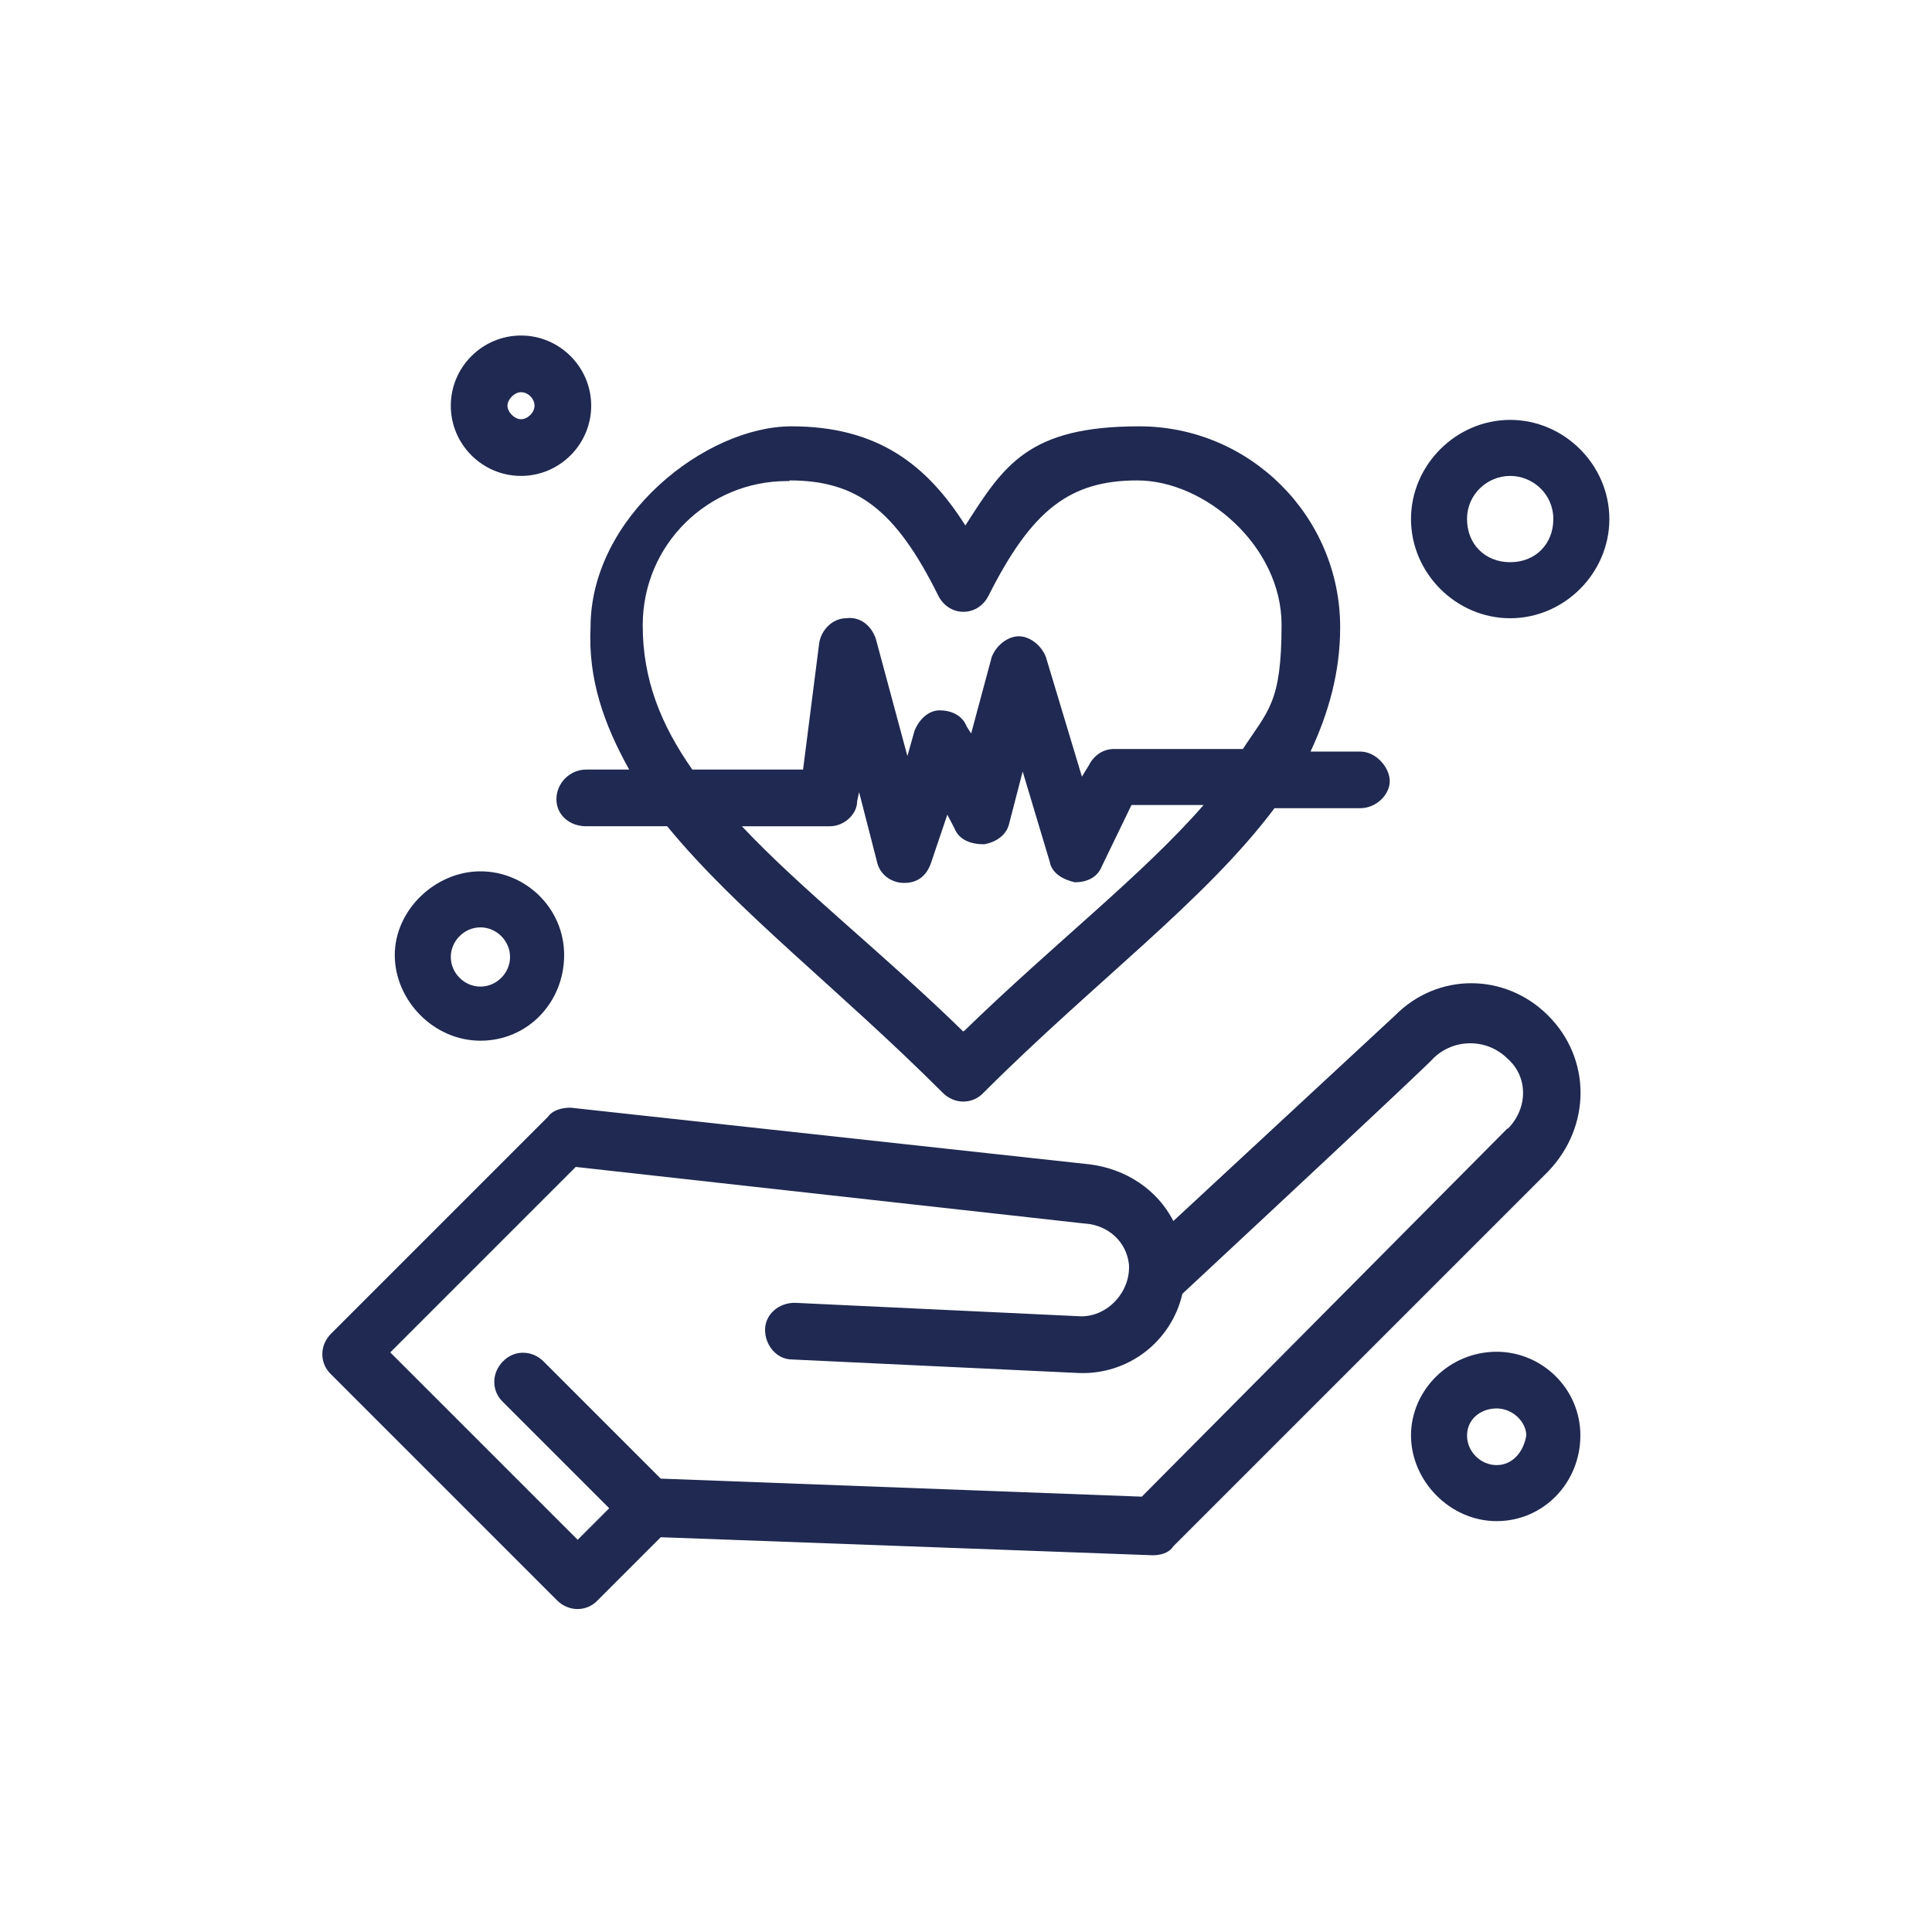
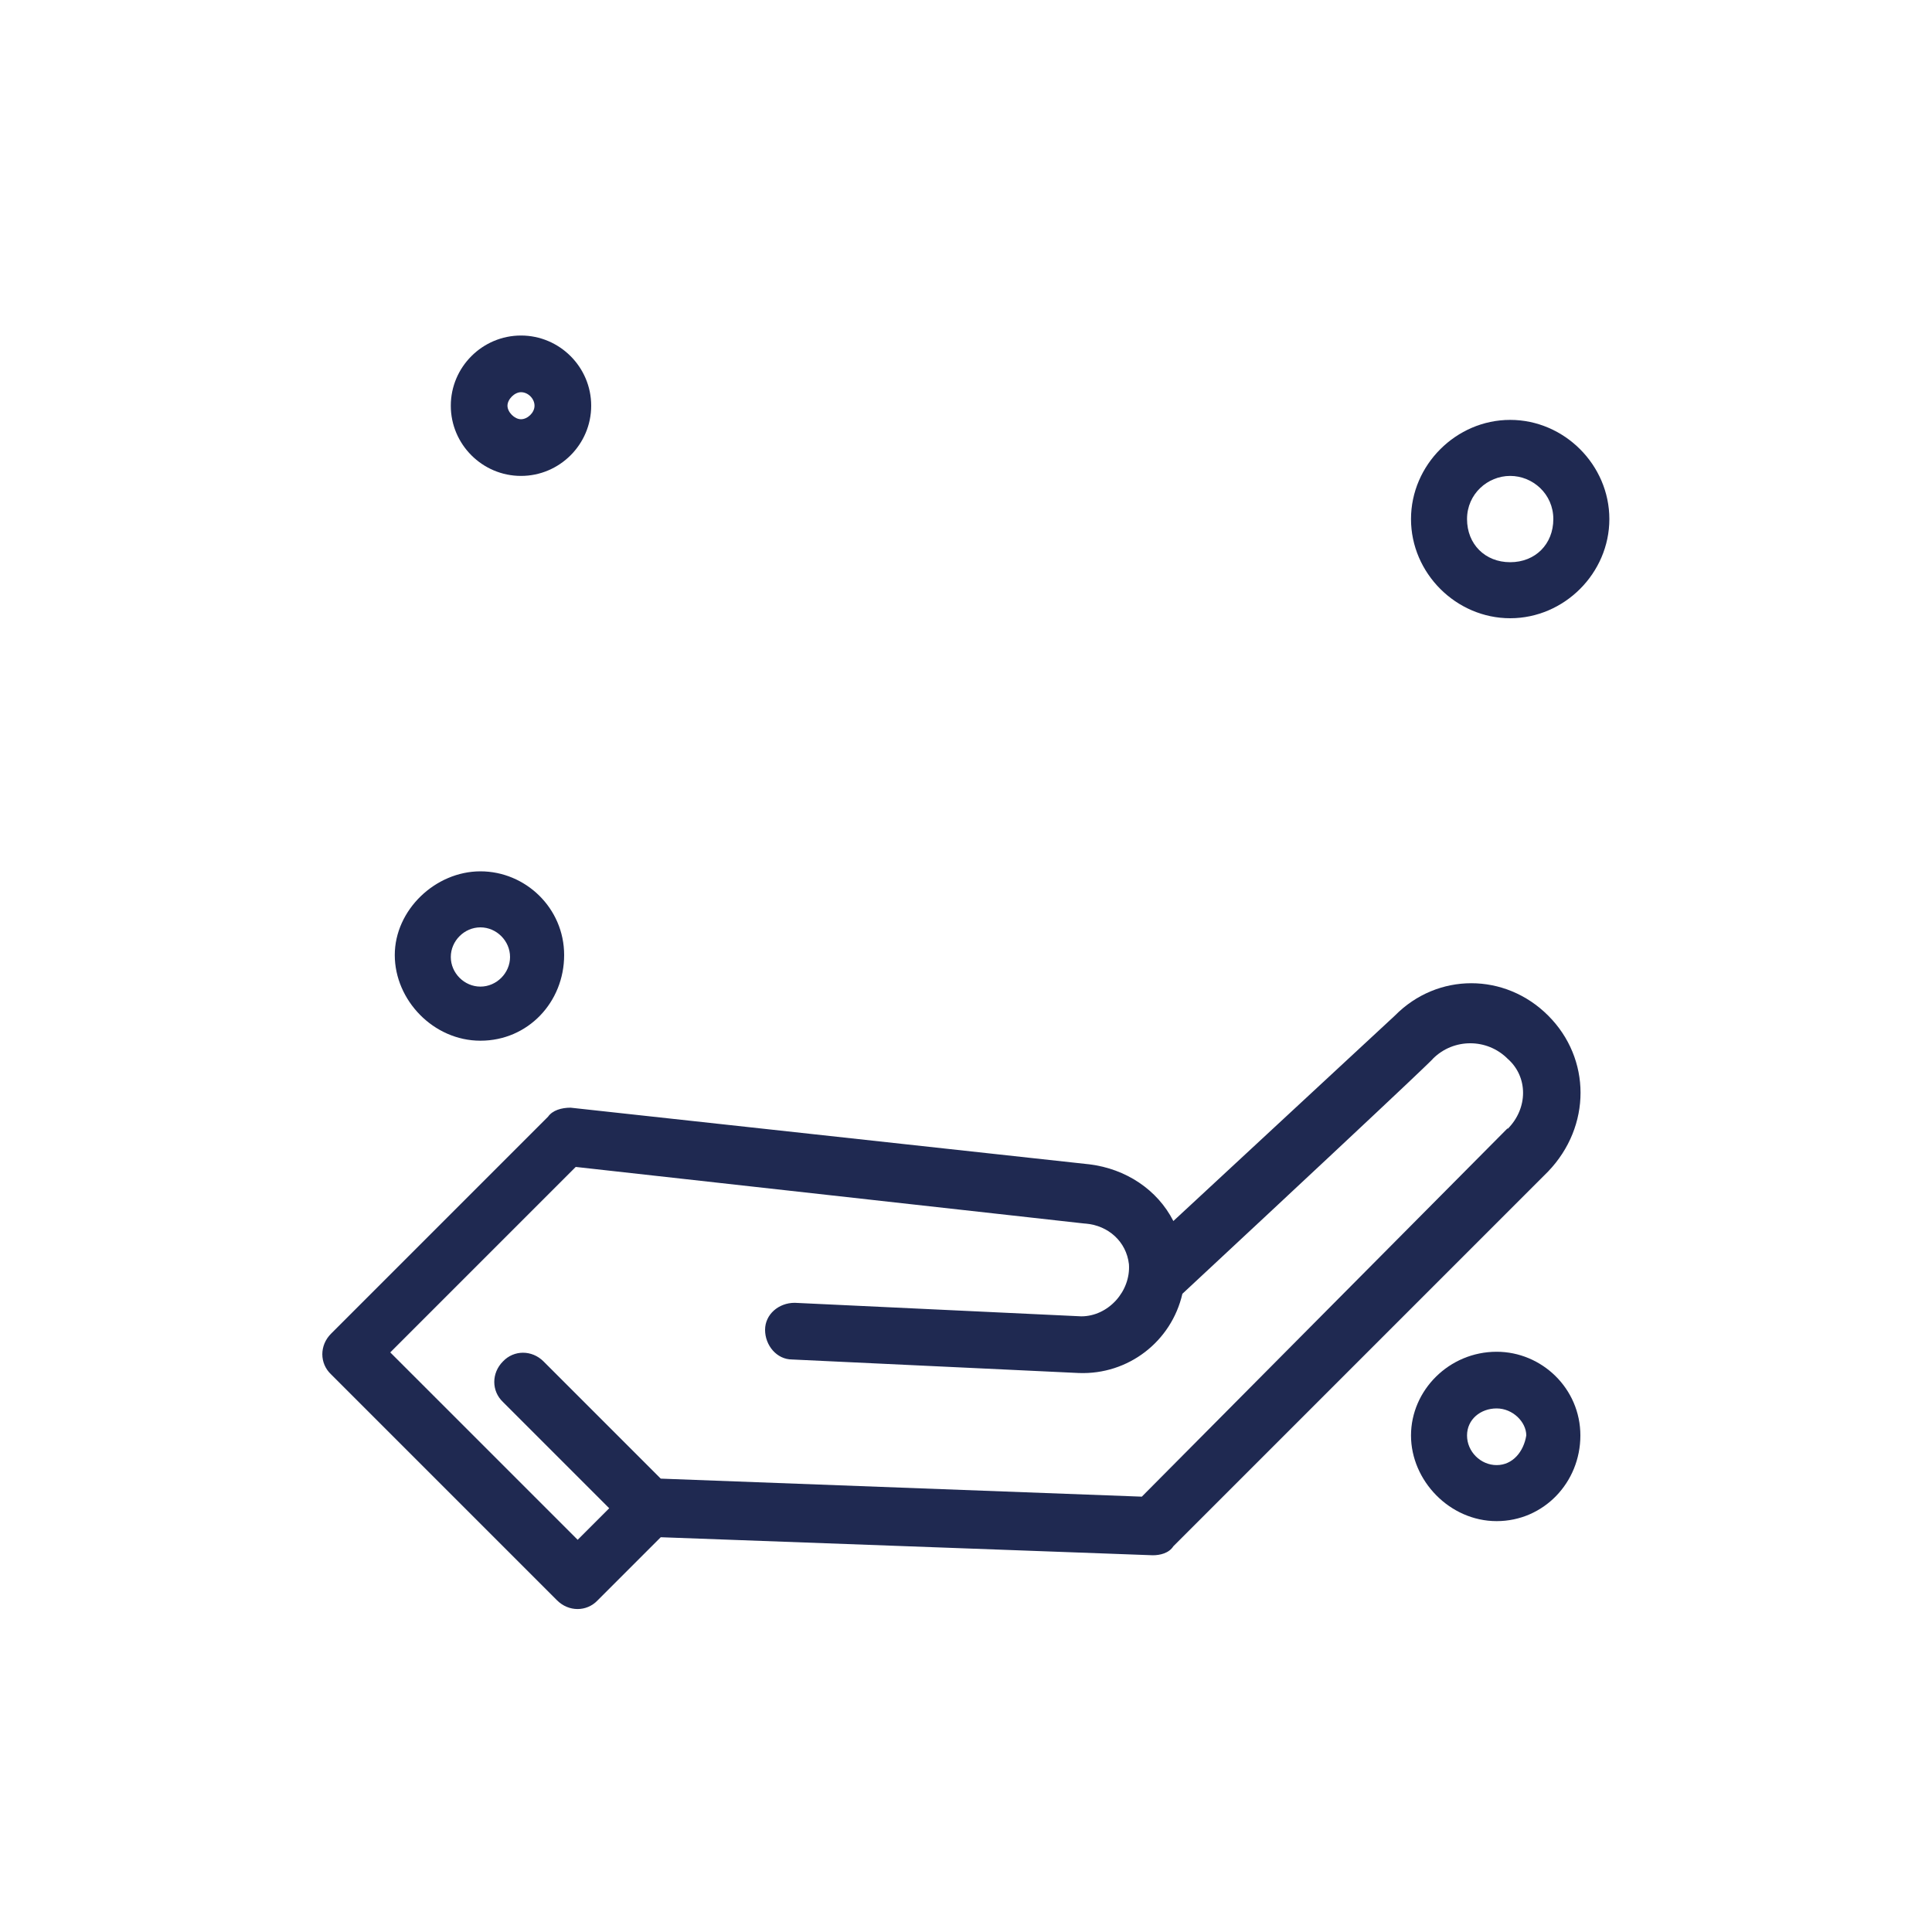
<svg xmlns="http://www.w3.org/2000/svg" viewBox="0 0 300 300">
  <defs>
    <style>      .cls-1 {        fill: #1f2951;      }      .cls-2 {        display: none;      }    </style>
  </defs>
  <g>
    <g id="Calque_1">
      <g>
        <g id="Calque_1-2" data-name="Calque_1" class="cls-2">
          <g id="_x37_17_x2C__Insurance_x2C__Paper_x2C__Policy">
            <g>
              <path class="cls-1" d="M231.5,51.9H87.3c-2.5,0-4.6,2.1-4.6,4.6v162h-8.8c-10.2,0-17.9,7.7-17.9,17.5s8.1,17.5,18.2,17.5h134.6c15.1-.3,26.6-11.6,26.6-26.3V56.1c.3-2.5-1.8-4.2-4.2-4.2h.3ZM64.9,235.6c0-4.9,3.9-8.8,9.1-8.8h119.9c-3.5,5.6-3.5,12.3,0,17.5h-119.2c-5.3.3-9.8-3.9-9.8-8.8h0ZM227.3,226.9c0,9.8-7.7,17.2-18.2,17.5-4.9-.4-8.8-4.2-8.8-8.8s4.6-8.4,9.5-8.8c2.5,0,4.2-2.1,4.2-4.6s-2.1-4.2-4.2-4.2h-118.2V60.3h135.7v166.6h0Z" />
              <path class="cls-1" d="M60.7,213.9c1.8,0,3.5-1.1,4.2-2.8l8.4-21.7c.4-.3.4-1.1.4-1.8v-91.9c0-7.4-6-13-13-13s-13,6-13,13v92.2c0,.7,0,1.1.3,1.8l8.8,22.1c.3,1.1,2.1,2.1,3.9,2.1h0ZM56.1,108.7h8.8v4.6h-8.8s0-4.6,0-4.6ZM60.7,91.2c2.5,0,4.6,2.1,4.6,4.6v4.6h-8.8v-4.6c-.3-2.5,1.8-4.6,4.2-4.6ZM56.1,122h8.8v64.9l-4.6,10.9-4.6-10.9v-64.9s.4,0,.4,0Z" />
              <path class="cls-1" d="M152.2,138.1c1.8,1.8,4.6,1.8,6.3,0l23.1-23.1c4.2-4.2,4.2-11.2,0-15.4-4.2-4.2-11.2-4.2-15.4,0l-10.9,10.9-1.4-1.8c-4.2-4.2-11.2-4.2-15.4,0s-4.2,11.2,0,15.4l13.7,14h0ZM144.5,115c.7-.7,2.1-.7,3.2,0l4.6,4.6c1.8,1.8,4.6,1.8,6.3,0l14-14h0c.7-.7,2.1-.7,3.2,0,.7.7.7,2.1,0,3.2l-20,20-10.9-10.9c-1.1-.7-1.1-2.1-.4-2.8h0Z" />
              <path class="cls-1" d="M147.7,164.4c.7.7,2.1,1.4,3.2,1.4h16.8c1.1,0,2.5-.4,3.2-1.4,16.5-17.2,24.2-22.8,27.7-33.7,3.2-9.5,2.5-23.1,2.5-50.8s-2.5-4.6-4.9-4.2c-10.5,1.8-19.6,1.1-26.7-1.4-.7-.7-1.4-.7-1.8-.7h-16.1c-.3,0-1,0-1.4.3-7,2.8-16.5,3.2-27,1.4-2.8-.4-4.9,1.8-4.9,4.2,0,28.8-.7,41.4,2.5,50.8,2.8,11.2,10.5,16.8,27,34h0ZM126.3,84.8c9.8,1.1,18.6.4,25.6-2.5h14.7c7,2.5,15.4,3.2,25.2,2.5,0,23.5.3,35.8-2.1,43.5-2.5,8.4-9.1,13-24.2,28.8h-13c-15.4-16.1-21.7-20.7-24.2-28.8-2.5-7.7-2.1-19.6-2.1-43.5h0Z" />
              <path class="cls-1" d="M108.7,183.4h101c2.5,0,4.2-2.1,4.2-4.6s-2.1-4.6-4.2-4.6h-101c-2.5,0-4.2,2.1-4.2,4.6s1.8,4.6,4.2,4.6Z" />
              <path class="cls-1" d="M196.4,187.6h-74.3c-2.5,0-4.2,2.1-4.2,4.6s2.1,4.2,4.2,4.2h74.7c2.5,0,4.6-2.1,4.6-4.2-.4-2.5-2.5-4.6-4.9-4.6h-.1Z" />
              <path class="cls-1" d="M183.4,200.9h-48.4c-2.5,0-4.6,2.1-4.6,4.6s2.1,4.6,4.6,4.6h48.4c2.5,0,4.6-2.1,4.6-4.6s-2.1-4.6-4.6-4.6Z" />
            </g>
          </g>
        </g>
        <g id="Calque_2" class="cls-2">
          <g id="A113__x2C_Appraisal__x2C_Real_Estate__x2C_School">
            <g>
-               <path class="cls-1" d="M256.8,172.4c-6.7-7-17.9-7-25,0l-34.8,34.4c-.4-1-1.1-2.1-1.4-3.1,2.5-3.8-2.5-8.3-6.3-5.6-1.8-1-3.9-1.4-6-1.7l-71.4-5.9c3.9-2.1,2.5-8-2.1-8-4.2-.3-6.3,5.6-2.5,8-7,.3-14.1,3.1-19.7,7.7l-28.5,25c-1.8,1.7-2.1,4.5-.4,6.3l34.8,34.4c1.4,1.4,3.9,1.7,5.6.3l14.8-10.4,66.1,4.5c9.1.7,17.9-2.8,24.3-9l52.4-51.8c6.7-7.3,6.7-18.4,0-25-7-7,6.7,6.6,0,0h.1ZM250.5,190.8l-52.4,51.8c-4.6,4.5-10.9,7-17.6,6.6l-66.1-4.2-20.8-18.1c-4.2-3.8-10.2,2.8-5.6,6.6l17.9,15.3-8.4,6.3-28.8-28.5,25-21.9c4.6-4.2,10.9-5.9,16.9-5.6l71.8,5.9c4.9.3,8.1,5.2,6.7,9.7-.4.7-.7,1-.7,1.7-1.4,2.4-4.2,3.8-7,3.8l-47.1-2.1c-5.6-.3-6,8.3-.4,8.7l47.1,2.1c6.7.3,13-3.5,15.8-9.4l41.5-41c8.1-8,20.4,4.2,12.3,12.2h-.1Z" />
              <path class="cls-1" d="M72.8,145.6c4.6,0,9.1-1.7,12.3-5.2l34.8-34.4c1.8,4.5,5.6,8.3,10.6,9.7.7,4.5,6.7,5.2,8.4,1l66.8,5.6c8.4.7,17.2-2.1,23.6-7.7l28.5-25c1.8-1.7,2.1-4.5.4-6.3l-34.5-34.4c-1.4-1.4-3.9-1.7-5.6-.3l-14.8,10.4-66.1-4.5c-9.1-.7-17.9,2.8-24.3,9l-52.4,52.2c-10.9,10.8-3.2,29.9,12.3,29.9h0ZM66.5,122l52.4-51.8c4.6-4.5,11.3-7,17.6-6.6l66.1,4.5,20.8,18.1c4.2,3.8,10.2-2.8,5.6-6.6l-17.9-15.3,8.4-6.3,28.8,28.5-24.6,21.6c-4.6,4.2-10.9,5.9-16.9,5.6l-71.8-5.9c-4.9-.3-8.1-5.2-6.7-9.7.4-.7.7-1,.7-1.7,1.4-2.4,4.2-3.8,7-3.8l47.1,2.1c5.6.3,6-8.3.4-8.7l-47.1-2.1c-6.7-.3-13,3.5-15.8,9.4l-41.5,41c-8.1,8-20.4-4.2-12.7-12.2h.1Z" />
              <path class="cls-1" d="M198.8,131.7c-4.9,3.1,0,10.4,4.6,7.3,4.9-3.1.4-10.4-4.6-7.3-1.4.7,2.1-1.4,0,0Z" />
              <path class="cls-1" d="M201.9,146.3c0,5.6,8.8,5.6,8.8,0s-8.8-5.6-8.8,0Z" />
              <path class="cls-1" d="M196.7,128.9c3.9-3.8-2.1-10.1-6.3-6.3-3.9,4.2,2.1,10.1,6.3,6.3.7-1-1.1.7,0,0Z" />
              <path class="cls-1" d="M209.7,183.5c2.1-5.2-6-8.3-8.1-3.1h0c-2.1,5.2,6,8.3,8.1,3.1,0-.3-.7,1.7,0,0Z" />
              <path class="cls-1" d="M197.4,196.4c3.2,2.1,7.4-.7,6.7-4.5s-5.6-4.9-8.1-1.7h0c-1.1,2.1-.7,4.9,1.4,6.3.7.3-1.4-1,0,0h0Z" />
              <path class="cls-1" d="M213.2,157.8c-.4-5.6-9.5-4.9-8.8.7.7,5.6,9.1,4.9,8.8-.7,0-2.4,0,0,0,0Z" />
              <path class="cls-1" d="M212.8,171c.7-5.6-8.1-6.6-8.8-1-.7,5.2,8.1,6.6,8.8,1,.4-.3,0,2.1,0,0Z" />
              <path class="cls-1" d="M104.8,155.7c5.6,0,5.6-8.3.4-8.7-5.6-.3-6,8.7-.4,8.7Z" />
-               <path class="cls-1" d="M105.2,179.7c5.3,0,6-8,.4-8.7-6-.7-6.3,8.7-.4,8.7Z" />
              <path class="cls-1" d="M99.2,163.3c0,5.2,7.7,5.9,8.8.7,1.1-5.9-8.8-7-8.8-.7,0,0,0-2.4,0,0Z" />
              <path class="cls-1" d="M112.9,141.8c2.5-4.5-4.2-8.7-7.4-4.5-3.9,4.9,4.9,9.7,7.4,4.5.4-.7-.7,1.4,0,0Z" />
              <path class="cls-1" d="M124.5,125.4c5.6,0,5.6-8.3.4-8.7-5.6,0-6,8.7-.4,8.7Z" />
              <path class="cls-1" d="M119.3,132.4c3.5-3.8-2.1-9.4-6.3-6.3-4.6,4.2,2.5,10.8,6.3,6.3.7-.7-1.1,1,0,0Z" />
              <path class="cls-1" d="M131.2,185.2h46.8c2.5,0,4.6-2.1,4.6-4.5v-33l3.5,1.7c4.9,2.8,9.1-5.2,4.2-7.7l-33.4-17.4c-1.8-.7-2.5,0-4.2,0l-33.4,17.7c-4.9,2.8-1.1,10.4,4.2,7.7l3.5-1.7v33.4c0,2.1,1.8,3.8,4.2,3.8ZM151.3,176.6v-12.2c0-4.5,6.7-4.5,6.7,0v12.2h-6.7ZM173.8,176.6h-6.7v-12.2c0-6.6-5.6-12.2-12.3-12.2s-12.3,5.6-12.3,12.2v12.2h-6.7v-33.7l19-10.1,19,10.1v33.7h0Z" />
              <rect class="cls-1" x="231.1" y="141.1" width="8.8" height="8.7" />
              <rect class="cls-1" x="239.9" y="132.4" width="8.8" height="8.7" />
              <rect class="cls-1" x="231.1" y="123.7" width="8.8" height="8.7" />
              <rect class="cls-1" x="239.9" y="115" width="8.8" height="8.7" />
              <rect class="cls-1" x="68.6" y="189.1" width="8.8" height="8.7" />
              <rect class="cls-1" x="77.4" y="180.4" width="8.8" height="8.7" />
              <rect class="cls-1" x="68.6" y="171.7" width="8.8" height="8.7" />
              <rect class="cls-1" x="77.4" y="163" width="8.8" height="8.7" />
            </g>
          </g>
        </g>
        <g id="Calque_3">
          <g id="_x37_19_x2C__Hand_x2C__Hold_x2C__Insurance_x2C__Heart">
            <g>
              <path class="cls-1" d="M240.4,157.7c-6.7-6.7-17.2-6.7-23.8,0l-34.4,31.9c-2.5-4.9-7.4-8.1-13-8.8l-80.6-8.8c-1.4,0-2.8.4-3.5,1.4l-33.7,33.7c-1.8,1.8-1.8,4.6,0,6.3l35.1,35.1c1.8,1.8,4.6,1.8,6.3,0l9.8-9.8,76.4,2.8c1.1,0,2.5-.3,3.2-1.4l58.2-58.2c6.7-7,6.7-17.5,0-24.2h0ZM234.1,175.2l-56.8,57.2-74.7-2.8-18.2-18.2c-1.8-1.8-4.6-1.8-6.3,0-1.8,1.8-1.8,4.6,0,6.3l16.5,16.5-4.9,4.9-29.1-29.1,28.8-28.8c82,9.1,78.9,8.8,79.2,8.8,3.5.3,6.3,2.8,6.7,6.3.3,4.2-3.2,8.1-7.4,8.1l-44.5-2.1c-2.5,0-4.6,1.8-4.6,4.2s1.8,4.6,4.2,4.6l44.5,2.1c7.7.3,14.4-4.9,16.1-12.3,40.7-37.9,38.9-36.5,38.9-36.5,3.2-3.2,8.4-3.2,11.6,0,3.2,2.8,3.2,7.7,0,10.9h0Z" />
-               <path class="cls-1" d="M97.7,119.5h-6.7c-2.5,0-4.6,2.1-4.6,4.6s2.1,4.2,4.6,4.2h12.6c10.9,13.3,26.6,25.2,42.8,41.4,1.8,1.8,4.6,1.8,6.3,0,17.2-17.2,34.4-29.8,45.2-44.2h13.3c2.5,0,4.6-2.1,4.6-4.2s-2.1-4.6-4.6-4.6h-7.7c2.8-6,4.6-12.3,4.6-19.3,0-17.2-14-31.2-31.2-31.2s-21,6-27,15.4c-6-9.5-13.7-15.4-27-15.4s-31.2,14-31.2,31.2c-.4,8.1,2.1,15.1,6,22.1h0ZM149.6,160.2c-12.6-12.3-25.2-22.1-34.4-31.9h13.7c2.1,0,4.2-1.8,4.2-3.9l.3-1.4,2.8,10.9c.4,1.8,2.1,3.2,4.2,3.2s3.5-1.1,4.2-3.2l2.5-7.4,1.1,2.1c.7,1.8,2.5,2.5,4.6,2.5,1.8-.3,3.5-1.4,3.9-3.2l2.1-8.1,4.2,14c.3,1.8,2.1,2.8,3.9,3.2,1.8,0,3.5-.7,4.2-2.5l4.6-9.5h11.2c-9.5,10.9-23.1,21.4-37.2,35.1h-.1ZM122.6,74.6c10.5,0,16.5,4.6,23.1,17.9.7,1.4,2.1,2.5,3.9,2.5s3.2-1.1,3.9-2.5c6.7-13.3,12.6-17.9,23.1-17.9s22.4,10.2,22.4,22.4-2.1,13.3-6,19.3h-20c-1.8,0-3.2,1.1-3.9,2.5l-1.1,1.8-5.6-18.6c-.7-1.8-2.5-3.2-4.2-3.2s-3.5,1.4-4.2,3.2l-3.2,11.9-.7-1.1c-.7-1.8-2.5-2.5-4.2-2.5s-3.2,1.4-3.9,3.2l-1.1,3.9-4.9-18.2c-.7-2.1-2.5-3.5-4.6-3.2-2.1,0-3.9,1.8-4.2,3.9l-2.5,19.6h-17.2c-4.9-7-7.7-14-7.7-22.4,0-12.6,10.2-22.4,22.4-22.4h.4Z" />
              <path class="cls-1" d="M74.6,161.6c7.4,0,13-6,13-13.3s-6-13-13-13-13.3,6-13.3,13,6,13.3,13.3,13.3ZM74.6,144c2.5,0,4.6,2.1,4.6,4.6s-2.1,4.6-4.6,4.6-4.6-2.1-4.6-4.6,2.1-4.6,4.6-4.6Z" />
              <path class="cls-1" d="M80.9,73.9c6,0,10.9-4.9,10.9-10.9s-4.9-10.9-10.9-10.9-10.9,4.9-10.9,10.9,4.9,10.9,10.9,10.9ZM80.9,60.9c1.1,0,2.1,1,2.1,2.1s-1.1,2.1-2.1,2.1-2.1-1.1-2.1-2.1,1.1-2.1,2.1-2.1Z" />
              <path class="cls-1" d="M232.4,209.9c-7.4,0-13.3,6-13.3,13s6,13.3,13.3,13.3,13-6,13-13.3-6-13-13-13ZM232.4,227.5c-2.5,0-4.6-2.1-4.6-4.6s2.1-4.2,4.6-4.2,4.6,2.1,4.6,4.2c-.4,2.5-2.1,4.6-4.6,4.6Z" />
              <path class="cls-1" d="M234.5,96c8.4,0,15.4-7,15.4-15.4s-7-15.4-15.4-15.4-15.4,7-15.4,15.4,7,15.4,15.4,15.4ZM234.5,73.9c3.5,0,6.7,2.8,6.7,6.7s-2.8,6.7-6.7,6.7-6.7-2.8-6.7-6.7,3.2-6.7,6.7-6.7Z" />
            </g>
          </g>
        </g>
        <g id="Calque_4" class="cls-2">
          <g id="_x37_21_x2C__Accident_x2C__Crash_x2C__Damage_x2C__Insurance">
            <g>
              <path class="cls-1" d="M193.7,218.3c-4.9,0-8.8,3.9-8.8,8.8s3.9,8.8,8.8,8.8,8.8-3.9,8.8-8.8-3.9-8.8-8.8-8.8Z" />
              <path class="cls-1" d="M215.7,187.8h8.8c2.5,0,4.6-2.1,4.6-4.2s-2.1-4.6-4.6-4.6h-8.8c-2.5,0-4.6,2.1-4.6,4.6s2.1,4.2,4.6,4.2Z" />
              <path class="cls-1" d="M106,218.3c-4.9,0-8.8,3.9-8.8,8.8s3.9,8.8,8.8,8.8,8.8-3.9,8.8-8.8-3.9-8.8-8.8-8.8Z" />
              <path class="cls-1" d="M88.5,183.2c0-2.5-2.1-4.6-4.6-4.6h-8.8c-2.5,0-4.2,2.1-4.2,4.6s2.1,4.2,4.2,4.2h8.8c2.5.3,4.6-1.8,4.6-4.2Z" />
              <path class="cls-1" d="M112.3,126.1l16.8,2.5-4.9,8.8c-1,2.1-.3,4.9,1.8,6,2.1,1.1,4.9.3,6-1.8l7.7-14.4c1.4-2.8-.3-6-3.2-6.3l-11.9-1.8,9.8-6.7c1.8-1.4,2.5-3.9,1.4-6l-6-10.5,11.6,3.5c2.1.7,4.6-.3,5.3-2.5l4.6-11.2,4.6,11.2c.7,2.1,3.2,3.2,5.3,2.5l11.6-3.5-6,10.5c-1.1,2.1-.7,4.6,1.4,6l9.8,6.7-12.3,1.8c-3.2.3-4.9,4.2-2.8,6.7l9.8,14.4c1.4,2.1,4.2,2.5,6,1.1,2.1-1.4,2.5-4.2,1-6l-6-8.4,16.1-2.5c1.8-.3,3.2-1.8,3.5-3.5s-.3-3.5-1.8-4.6l-15.4-10.9,9.5-16.5c1-1.4.7-3.5-.4-4.9-1-1.4-3.2-2.1-4.6-1.4l-18.6,5.6-7-17.9c-.7-1.8-2.1-2.8-4.2-2.8s-3.5,1.1-4.2,2.8l-7,17.9-18.2-5.6c-1.8-.7-3.5,0-4.6,1.4s-1.4,3.5-.3,4.9l9.5,16.5-15.8,10.9c-1.4,1-2.1,2.8-1.8,4.6.4,1.8,2.1,3.2,3.9,3.5h0Z" />
              <path class="cls-1" d="M75.1,95.6c7.4,0,13.3-6,13.3-13.3s-6-13-13.3-13-13,6-13,13,6,13.3,13,13.3ZM75.1,78c2.5,0,4.6,2.1,4.6,4.2s-2.1,4.6-4.6,4.6-4.2-2.1-4.2-4.6,2.1-4.2,4.2-4.2Z" />
              <path class="cls-1" d="M222.1,108.9c8.4,0,15.4-7,15.4-15.4s-7-15.4-15.4-15.4-15.4,7-15.4,15.4c.3,8.4,7,15.4,15.4,15.4ZM222.1,86.8c3.5,0,6.7,2.8,6.7,6.7s-2.8,6.7-6.7,6.7-6.7-2.8-6.7-6.7,3.2-6.7,6.7-6.7Z" />
              <path class="cls-1" d="M180.3,69.3c7.4,0,13.3-6,13.3-13.3s-6-13-13.3-13-13.3,6-13.3,13c.3,7.4,6.3,13.3,13.3,13.3ZM180.3,51.7c2.5,0,4.6,2.1,4.6,4.2s-2.1,4.6-4.6,4.6-4.6-2.1-4.6-4.6c.3-2.1,2.5-4.2,4.6-4.2Z" />
              <path class="cls-1" d="M241.7,161.5h-52.6l15.8-21.7h37.2c2.5,0,4.6-2.1,4.6-4.2s-2.1-4.6-4.6-4.6h-39.6c-1.4,0-2.8.7-3.5,1.8l-20.7,28.8c-11.9.7-22.4,7.7-28.4,17.9-6-10.5-16.5-17.2-28.4-17.9l-20.7-28.8c-.7-1.1-2.1-1.8-3.5-1.8h-39.3c-2.5,0-4.6,2.1-4.6,4.6s2.1,4.2,4.6,4.2h37.2l15.8,21.7h-52.9c-2.5,0-4.6,2.1-4.6,4.6v61.4c0,2.5,2.1,4.6,4.6,4.6h26.6c.7,3.2,2.1,6.3,3.9,8.8h-13.3c-2.5,0-4.2,2.1-4.2,4.2s2.1,4.6,4.2,4.6h153.6c2.5,0,4.6-2.1,4.6-4.6s-2.1-4.2-4.6-4.2h-17.5c1.8-2.5,3.2-5.6,3.9-8.8h26.6c2.5,0,4.6-2.1,4.6-4.6v-61.7c0-2.5-2.1-4.2-4.6-4.2h-.2ZM167.4,173.8v5.3h-6.3c1.8-2.1,3.9-3.9,6.3-5.3ZM171.9,230.6c.7,3.5,2.1,7,4.2,9.8h-52.6c2.1-2.8,3.5-6.3,4.2-9.8,9.1-2.5,17.2-8.4,22.1-17.2,1.1,2.1,13,14.7,22.1,17.2ZM138.6,179h-6.3v-5.3c2.5,1.4,4.6,3.2,6.3,5.3ZM62.2,170.3c1,0,58.2,0,57.2,0,1.4,0,2.8,0,4.2.3v12.6c0,2.5,2.1,4.2,4.6,4.2h16.1c4.9,14-2.8,29.5-16.8,33.7-2.5-9.5-10.9-16.1-21-16.1s-19.3,7.7-21.4,17.5h-22.4v-52.2h-.5ZM92.7,227.1c0-7.4,6-13,13.3-13s13,6,13,13-6,13.3-13,13.3-13.3-6-13.3-13.3ZM180.7,227.1h0c0-7.4,6-13,13-13s13.3,6,13.3,13-6,13.3-13.3,13.3-13.3-6-13-13.3ZM237.5,222.8h-22.4c-2.1-9.8-10.9-17.5-21.4-17.5s-18.6,7-21,16.1c-14-4.6-21.7-19.6-16.8-33.7h16.1c2.5,0,4.6-2.1,4.6-4.2v-12.6c1.8-.3,3.5-.3,4.6-.3h56.8l-.4,52.2h-.1Z" />
            </g>
          </g>
        </g>
      </g>
    </g>
  </g>
</svg>